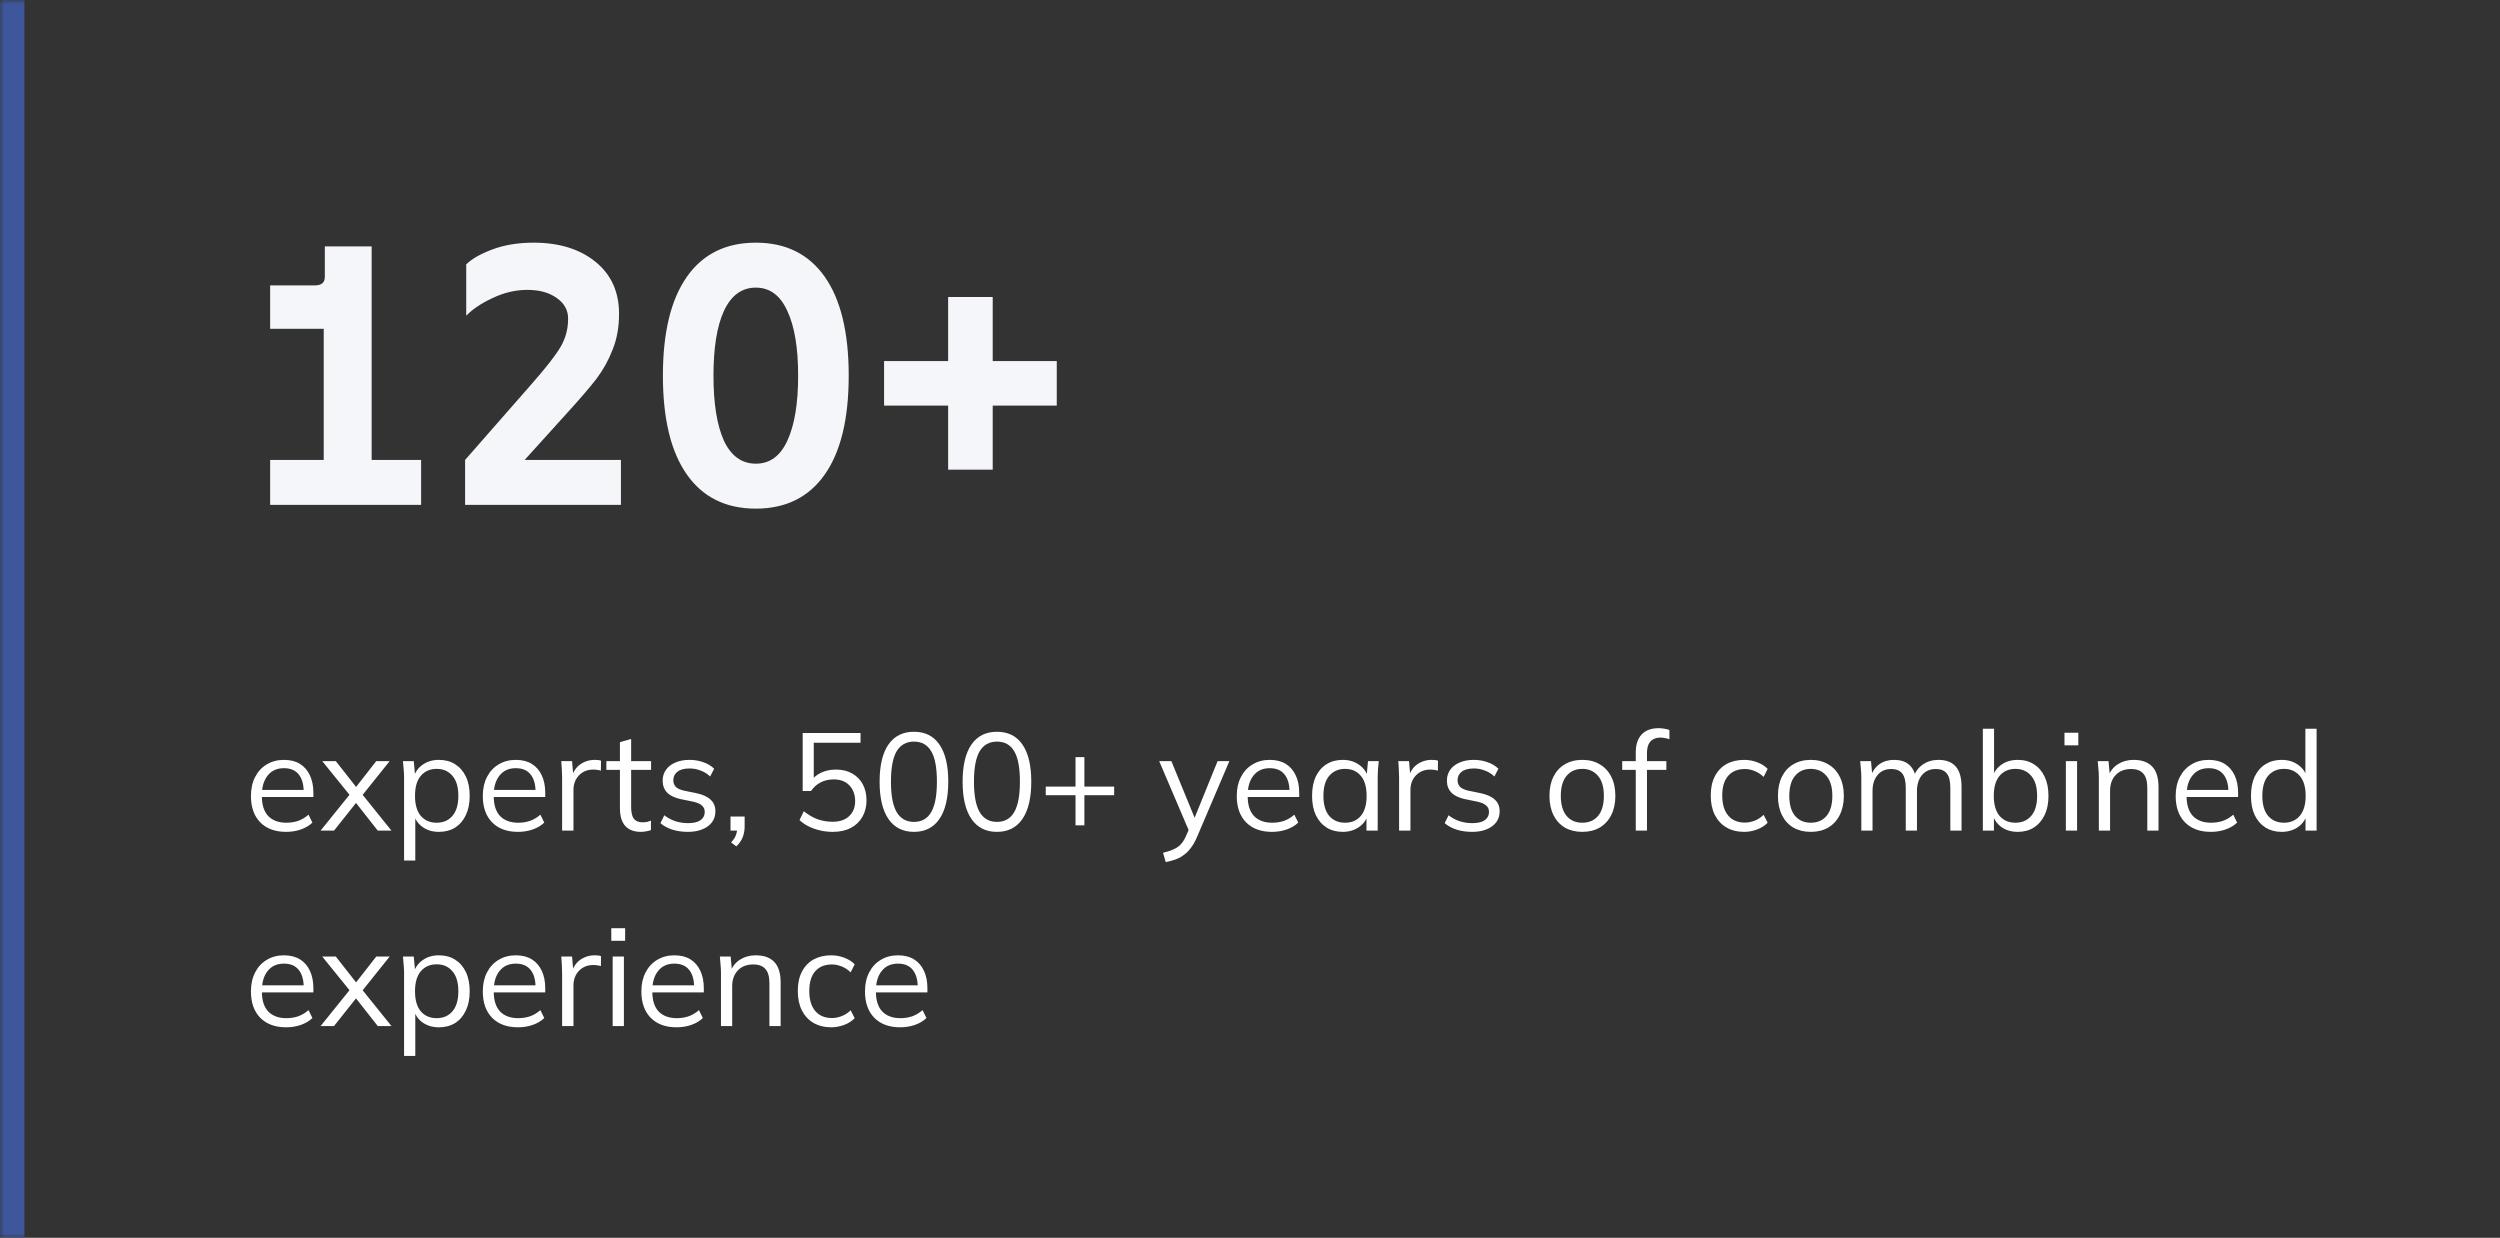
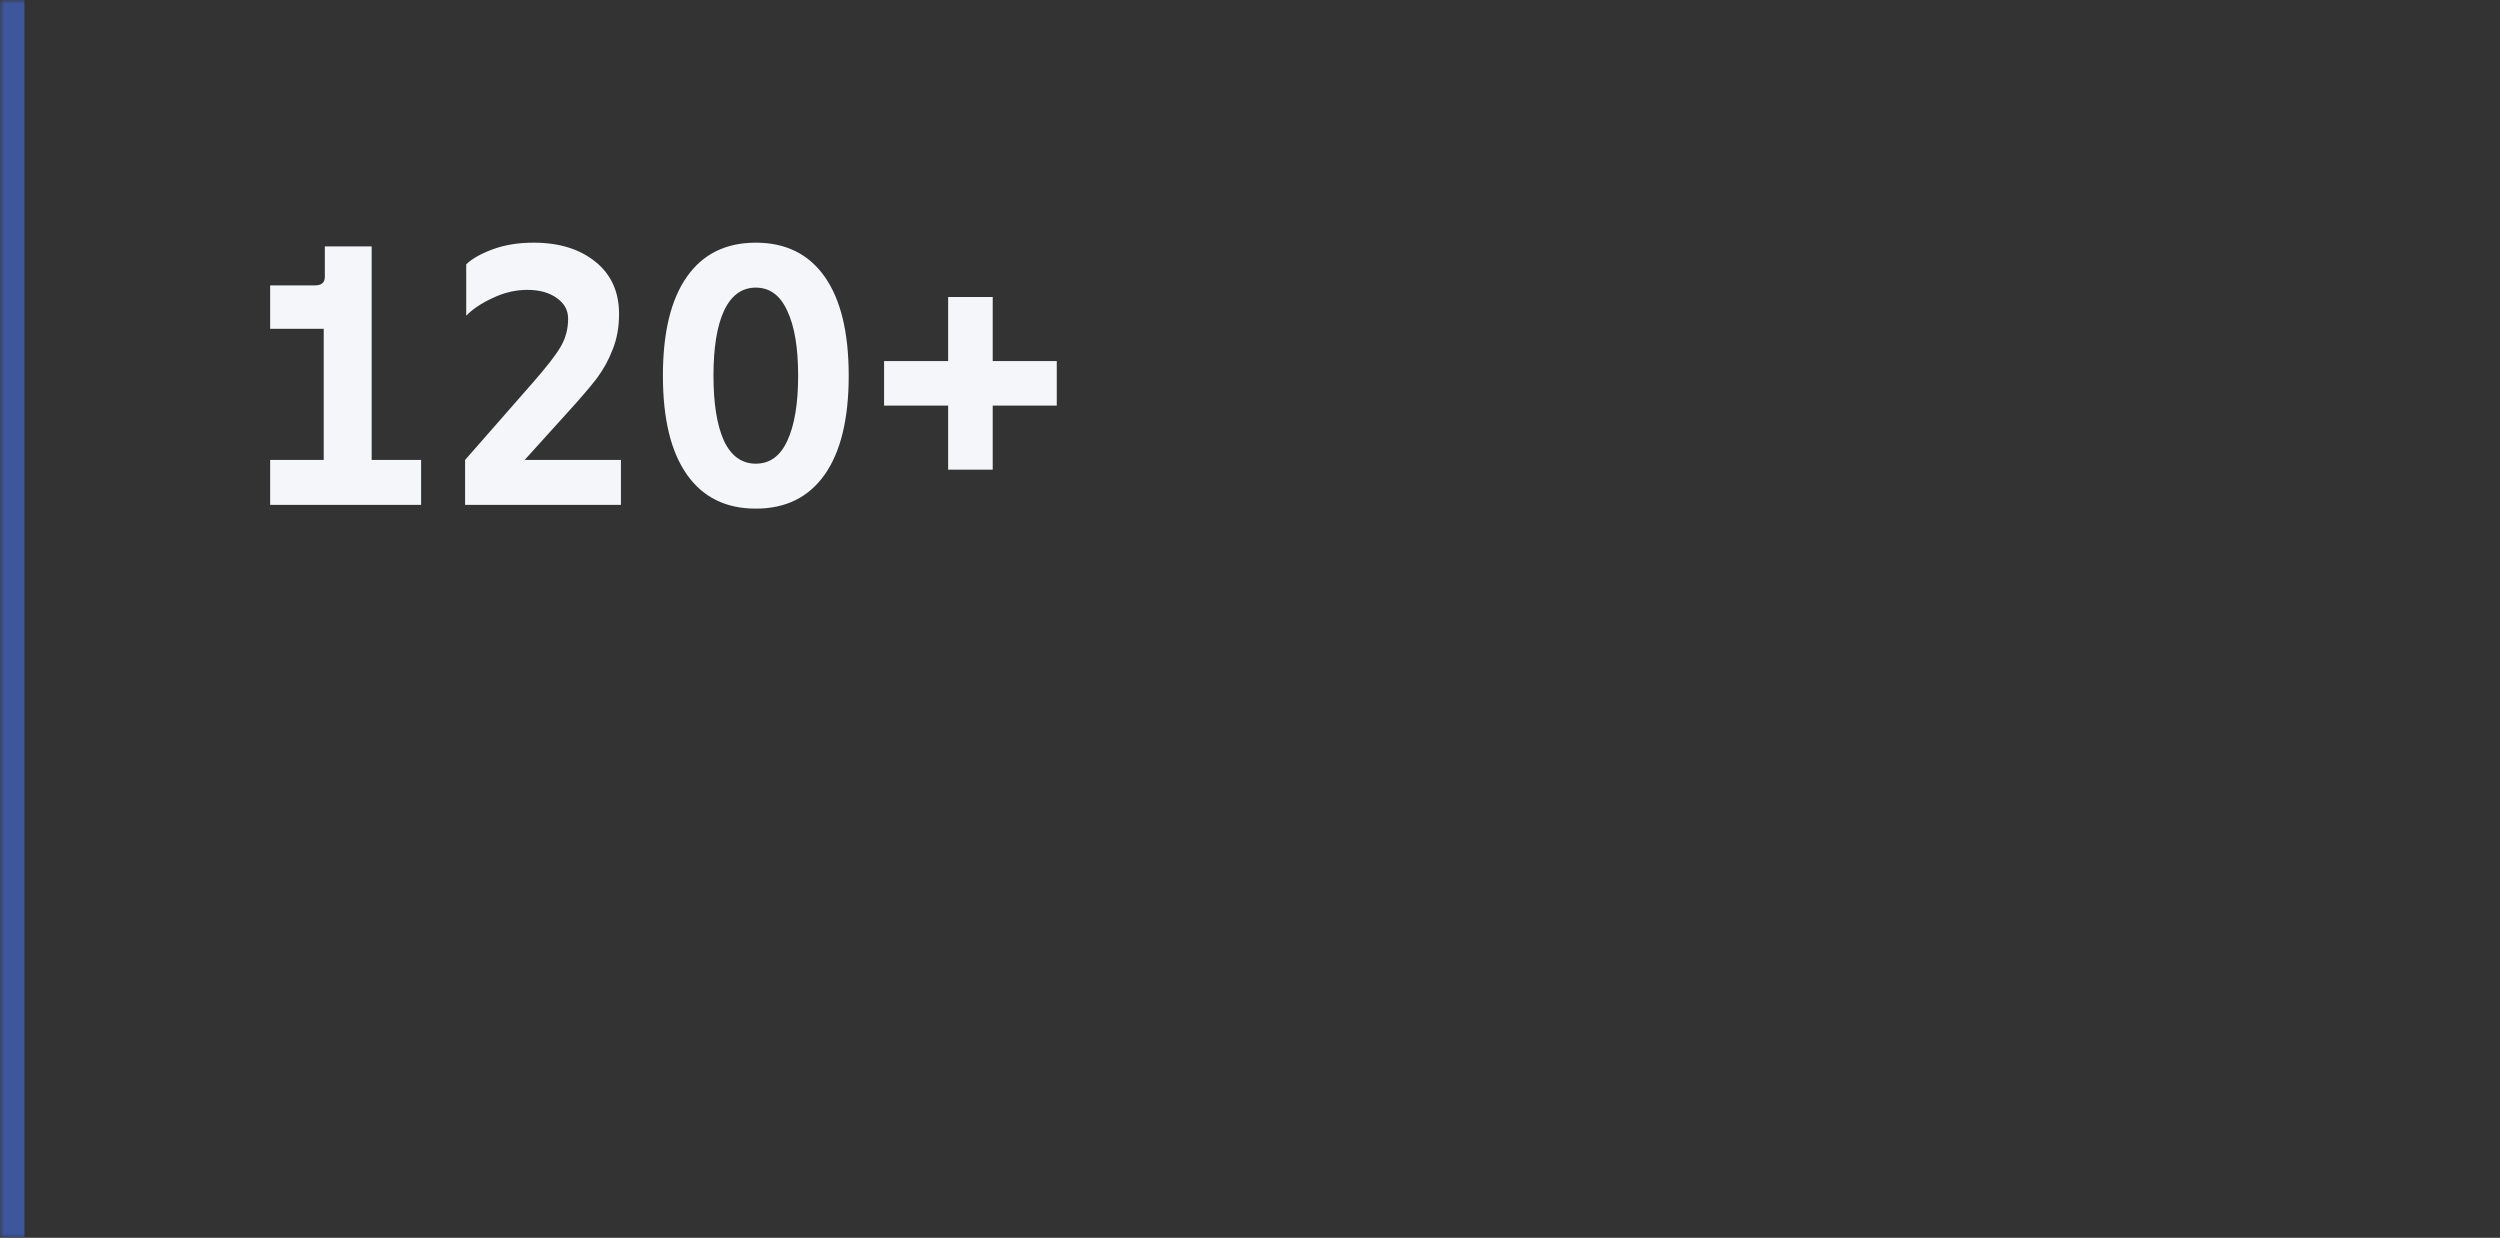
<svg xmlns="http://www.w3.org/2000/svg" width="307" height="152" viewBox="0 0 307 152" fill="none">
  <rect x="0" y="0" width="307" height="152" fill="#333333" stroke="none" />
  <mask id="path-1-inside-1_11814_11765" fill="white">
    <path d="M0 0H307V152H0V0Z" />
  </mask>
  <path d="M3 152V0H-3V152H3Z" fill="#3E569B" mask="url(#path-1-inside-1_11814_11765)" />
  <path d="M51.712 56.48V62H33.174V56.48H39.752V40.38H33.174V35.044H38.694C39.491 35.044 39.89 34.691 39.89 33.986V30.26H45.64V56.48H51.712ZM65.256 47.188C67.066 45.133 68.261 43.6 68.844 42.588C69.457 41.545 69.764 40.395 69.764 39.138C69.764 38.095 69.304 37.252 68.384 36.608C67.464 35.933 66.253 35.596 64.75 35.596C63.309 35.596 61.883 35.933 60.472 36.608C59.092 37.252 58.019 37.973 57.252 38.77V32.468C57.927 31.793 59 31.18 60.472 30.628C61.944 30.076 63.631 29.8 65.532 29.8C68.66 29.8 71.19 30.582 73.122 32.146C75.054 33.71 76.02 35.841 76.02 38.54C76.02 40.165 75.76 41.622 75.238 42.91C74.748 44.198 74.088 45.394 73.26 46.498C72.432 47.571 71.221 48.982 69.626 50.73L64.428 56.48H76.25V62H57.114V56.48L65.256 47.188ZM92.813 62.46C89.133 62.46 86.312 61.065 84.349 58.274C82.386 55.483 81.405 51.435 81.405 46.13C81.405 40.825 82.386 36.777 84.349 33.986C86.312 31.195 89.133 29.8 92.813 29.8C96.493 29.8 99.314 31.195 101.277 33.986C103.24 36.777 104.221 40.825 104.221 46.13C104.221 51.435 103.24 55.483 101.277 58.274C99.314 61.065 96.493 62.46 92.813 62.46ZM92.813 56.94C94.53 56.94 95.818 56.005 96.677 54.134C97.566 52.233 98.011 49.565 98.011 46.13C98.011 42.695 97.566 40.043 96.677 38.172C95.818 36.271 94.53 35.32 92.813 35.32C91.096 35.32 89.792 36.271 88.903 38.172C88.044 40.043 87.615 42.695 87.615 46.13C87.615 49.565 88.044 52.233 88.903 54.134C89.792 56.005 91.096 56.94 92.813 56.94ZM116.431 49.81H108.565V44.336H116.431V36.47H121.905V44.336H129.771V49.81H121.905V57.676H116.431V49.81Z" fill="#F4F6FA" />
-   <path d="M35.134 102.153C33.797 102.153 32.743 101.768 31.972 100.997C31.201 100.215 30.816 99.133 30.816 97.75C30.816 96.855 30.986 96.078 31.326 95.421C31.666 94.752 32.142 94.237 32.754 93.874C33.366 93.5 34.069 93.313 34.862 93.313C35.644 93.313 36.301 93.477 36.834 93.806C37.367 94.135 37.775 94.605 38.058 95.217C38.341 95.818 38.483 96.532 38.483 97.359V97.869H31.87V97.002H37.582L37.293 97.223C37.293 96.316 37.089 95.608 36.681 95.098C36.273 94.588 35.667 94.333 34.862 94.333C34.012 94.333 33.349 94.633 32.873 95.234C32.397 95.823 32.159 96.622 32.159 97.631V97.784C32.159 98.849 32.42 99.66 32.941 100.215C33.474 100.759 34.216 101.031 35.168 101.031C35.678 101.031 36.154 100.957 36.596 100.81C37.049 100.651 37.48 100.396 37.888 100.045L38.364 101.014C37.99 101.377 37.514 101.66 36.936 101.864C36.369 102.057 35.769 102.153 35.134 102.153ZM39.368 102L43.193 97.257V97.937L39.572 93.466H41.238L43.975 96.951H43.482L46.202 93.466H47.851L44.281 97.92V97.291L48.072 102H46.389L43.465 98.277H43.975L41.017 102H39.368ZM49.621 105.672V95.438C49.621 95.121 49.604 94.798 49.57 94.469C49.548 94.129 49.519 93.795 49.485 93.466H50.811L50.998 95.489H50.794C50.976 94.82 51.344 94.293 51.899 93.908C52.455 93.511 53.118 93.313 53.888 93.313C54.659 93.313 55.322 93.489 55.877 93.84C56.444 94.191 56.886 94.696 57.203 95.353C57.521 96.01 57.679 96.804 57.679 97.733C57.679 98.651 57.521 99.439 57.203 100.096C56.897 100.753 56.461 101.263 55.894 101.626C55.328 101.977 54.659 102.153 53.888 102.153C53.129 102.153 52.472 101.96 51.916 101.575C51.361 101.19 50.993 100.663 50.811 99.994H50.998V105.672H49.621ZM53.616 101.031C54.432 101.031 55.078 100.753 55.554 100.198C56.042 99.631 56.285 98.81 56.285 97.733C56.285 96.645 56.042 95.823 55.554 95.268C55.078 94.701 54.432 94.418 53.616 94.418C52.812 94.418 52.166 94.701 51.678 95.268C51.202 95.823 50.964 96.645 50.964 97.733C50.964 98.81 51.202 99.631 51.678 100.198C52.166 100.753 52.812 101.031 53.616 101.031ZM63.606 102.153C62.268 102.153 61.214 101.768 60.444 100.997C59.673 100.215 59.288 99.133 59.288 97.75C59.288 96.855 59.458 96.078 59.798 95.421C60.138 94.752 60.614 94.237 61.226 93.874C61.838 93.5 62.54 93.313 63.334 93.313C64.116 93.313 64.773 93.477 65.306 93.806C65.838 94.135 66.246 94.605 66.53 95.217C66.813 95.818 66.955 96.532 66.955 97.359V97.869H60.342V97.002H66.054L65.765 97.223C65.765 96.316 65.561 95.608 65.153 95.098C64.745 94.588 64.138 94.333 63.334 94.333C62.484 94.333 61.821 94.633 61.345 95.234C60.869 95.823 60.631 96.622 60.631 97.631V97.784C60.631 98.849 60.891 99.66 61.413 100.215C61.945 100.759 62.688 101.031 63.64 101.031C64.15 101.031 64.626 100.957 65.068 100.81C65.521 100.651 65.952 100.396 66.36 100.045L66.836 101.014C66.462 101.377 65.986 101.66 65.408 101.864C64.841 102.057 64.24 102.153 63.606 102.153ZM69.028 102V95.523C69.028 95.183 69.016 94.837 68.994 94.486C68.982 94.135 68.96 93.795 68.926 93.466H70.252L70.422 95.54L70.184 95.557C70.297 95.047 70.495 94.628 70.779 94.299C71.062 93.97 71.396 93.727 71.782 93.568C72.167 93.398 72.569 93.313 72.989 93.313C73.159 93.313 73.306 93.319 73.431 93.33C73.567 93.341 73.691 93.37 73.805 93.415L73.788 94.639C73.618 94.582 73.459 94.548 73.312 94.537C73.176 94.514 73.017 94.503 72.836 94.503C72.337 94.503 71.901 94.622 71.527 94.86C71.164 95.098 70.886 95.404 70.694 95.778C70.512 96.152 70.422 96.549 70.422 96.968V102H69.028ZM78.712 102.153C77.873 102.153 77.233 101.915 76.791 101.439C76.349 100.952 76.128 100.221 76.128 99.246V94.537H74.462V93.466H76.128V91.137L77.505 90.746V93.466H79.953V94.537H77.505V99.093C77.505 99.773 77.618 100.26 77.845 100.555C78.083 100.838 78.434 100.98 78.899 100.98C79.114 100.98 79.307 100.963 79.477 100.929C79.647 100.884 79.8 100.833 79.936 100.776V101.932C79.777 102 79.584 102.051 79.358 102.085C79.142 102.13 78.927 102.153 78.712 102.153ZM84.468 102.153C83.788 102.153 83.153 102.062 82.564 101.881C81.975 101.688 81.487 101.422 81.102 101.082L81.578 100.113C81.998 100.442 82.451 100.685 82.938 100.844C83.437 101.003 83.953 101.082 84.485 101.082C85.165 101.082 85.675 100.963 86.015 100.725C86.367 100.476 86.542 100.136 86.542 99.705C86.542 99.376 86.429 99.116 86.202 98.923C85.987 98.719 85.63 98.56 85.131 98.447L83.55 98.124C82.825 97.965 82.281 97.699 81.918 97.325C81.555 96.94 81.374 96.452 81.374 95.863C81.374 95.364 81.504 94.928 81.765 94.554C82.026 94.169 82.406 93.868 82.904 93.653C83.403 93.426 83.987 93.313 84.655 93.313C85.278 93.313 85.851 93.409 86.372 93.602C86.905 93.783 87.347 94.05 87.698 94.401L87.205 95.353C86.865 95.024 86.474 94.781 86.032 94.622C85.602 94.452 85.154 94.367 84.689 94.367C84.02 94.367 83.516 94.503 83.176 94.775C82.847 95.036 82.683 95.381 82.683 95.812C82.683 96.141 82.785 96.413 82.989 96.628C83.204 96.832 83.533 96.985 83.975 97.087L85.556 97.41C86.327 97.58 86.899 97.846 87.273 98.209C87.659 98.56 87.851 99.036 87.851 99.637C87.851 100.147 87.71 100.595 87.426 100.98C87.143 101.354 86.746 101.643 86.236 101.847C85.737 102.051 85.148 102.153 84.468 102.153ZM90.422 103.938L89.776 103.445C90.082 103.128 90.28 102.827 90.371 102.544C90.473 102.272 90.524 101.994 90.524 101.711L90.83 102H89.708V100.266H91.442V101.49C91.442 101.943 91.368 102.368 91.221 102.765C91.073 103.173 90.807 103.564 90.422 103.938ZM102.259 102.153C101.737 102.153 101.227 102.096 100.729 101.983C100.23 101.87 99.76 101.705 99.317 101.49C98.887 101.275 98.507 101.014 98.178 100.708L98.706 99.62C99.261 100.062 99.828 100.391 100.406 100.606C100.984 100.81 101.601 100.912 102.259 100.912C103.12 100.912 103.794 100.68 104.282 100.215C104.769 99.75 105.013 99.138 105.013 98.379C105.013 97.597 104.78 96.957 104.316 96.458C103.851 95.959 103.205 95.71 102.378 95.71C101.788 95.71 101.261 95.829 100.797 96.067C100.332 96.294 99.93 96.651 99.59 97.138H98.57V90.015H105.675V91.205H99.93V95.982H99.555C99.862 95.506 100.281 95.143 100.814 94.894C101.358 94.633 101.97 94.503 102.65 94.503C103.42 94.503 104.083 94.662 104.639 94.979C105.205 95.296 105.642 95.738 105.948 96.305C106.254 96.872 106.407 97.535 106.407 98.294C106.407 99.053 106.237 99.728 105.897 100.317C105.568 100.895 105.092 101.348 104.469 101.677C103.857 101.994 103.12 102.153 102.259 102.153ZM112.231 102.153C110.871 102.153 109.828 101.626 109.103 100.572C108.378 99.518 108.015 97.994 108.015 95.999C108.015 93.993 108.378 92.469 109.103 91.426C109.828 90.383 110.871 89.862 112.231 89.862C113.602 89.862 114.645 90.383 115.359 91.426C116.084 92.469 116.447 93.987 116.447 95.982C116.447 97.988 116.084 99.518 115.359 100.572C114.634 101.626 113.591 102.153 112.231 102.153ZM112.231 100.929C113.183 100.929 113.891 100.527 114.356 99.722C114.821 98.917 115.053 97.671 115.053 95.982C115.053 94.282 114.821 93.041 114.356 92.259C113.891 91.466 113.183 91.069 112.231 91.069C111.29 91.069 110.582 91.466 110.106 92.259C109.641 93.052 109.409 94.293 109.409 95.982C109.409 97.671 109.641 98.917 110.106 99.722C110.582 100.527 111.29 100.929 112.231 100.929ZM122.424 102.153C121.064 102.153 120.022 101.626 119.296 100.572C118.571 99.518 118.208 97.994 118.208 95.999C118.208 93.993 118.571 92.469 119.296 91.426C120.022 90.383 121.064 89.862 122.424 89.862C123.796 89.862 124.838 90.383 125.552 91.426C126.278 92.469 126.64 93.987 126.64 95.982C126.64 97.988 126.278 99.518 125.552 100.572C124.827 101.626 123.784 102.153 122.424 102.153ZM122.424 100.929C123.376 100.929 124.085 100.527 124.549 99.722C125.014 98.917 125.246 97.671 125.246 95.982C125.246 94.282 125.014 93.041 124.549 92.259C124.085 91.466 123.376 91.069 122.424 91.069C121.484 91.069 120.775 91.466 120.299 92.259C119.835 93.052 119.602 94.293 119.602 95.982C119.602 97.671 119.835 98.917 120.299 99.722C120.775 100.527 121.484 100.929 122.424 100.929ZM132.074 101.354V97.648H128.419V96.594H132.074V92.973H133.162V96.594H136.817V97.648H133.162V101.354H132.074ZM143.147 105.859L142.824 104.72C143.356 104.595 143.798 104.448 144.15 104.278C144.512 104.119 144.813 103.904 145.051 103.632C145.289 103.36 145.493 103.02 145.663 102.612L146.105 101.609L146.071 102.187L142.348 93.466H143.844L146.921 100.963H146.479L149.522 93.466H150.967L147.023 102.714C146.796 103.258 146.547 103.711 146.275 104.074C146.003 104.448 145.708 104.748 145.391 104.975C145.085 105.213 144.745 105.4 144.371 105.536C143.997 105.672 143.589 105.78 143.147 105.859ZM156.193 102.153C154.855 102.153 153.801 101.768 153.031 100.997C152.26 100.215 151.875 99.133 151.875 97.75C151.875 96.855 152.045 96.078 152.385 95.421C152.725 94.752 153.201 94.237 153.813 93.874C154.425 93.5 155.127 93.313 155.921 93.313C156.703 93.313 157.36 93.477 157.893 93.806C158.425 94.135 158.833 94.605 159.117 95.217C159.4 95.818 159.542 96.532 159.542 97.359V97.869H152.929V97.002H158.641L158.352 97.223C158.352 96.316 158.148 95.608 157.74 95.098C157.332 94.588 156.725 94.333 155.921 94.333C155.071 94.333 154.408 94.633 153.932 95.234C153.456 95.823 153.218 96.622 153.218 97.631V97.784C153.218 98.849 153.478 99.66 154 100.215C154.532 100.759 155.275 101.031 156.227 101.031C156.737 101.031 157.213 100.957 157.655 100.81C158.108 100.651 158.539 100.396 158.947 100.045L159.423 101.014C159.049 101.377 158.573 101.66 157.995 101.864C157.428 102.057 156.827 102.153 156.193 102.153ZM164.896 102.153C164.136 102.153 163.473 101.977 162.907 101.626C162.34 101.263 161.898 100.753 161.581 100.096C161.275 99.439 161.122 98.651 161.122 97.733C161.122 96.804 161.275 96.01 161.581 95.353C161.898 94.696 162.34 94.191 162.907 93.84C163.473 93.489 164.136 93.313 164.896 93.313C165.666 93.313 166.329 93.511 166.885 93.908C167.451 94.293 167.825 94.82 168.007 95.489H167.803L167.99 93.466H169.316C169.282 93.795 169.248 94.129 169.214 94.469C169.191 94.798 169.18 95.121 169.18 95.438V102H167.803V99.994H167.99C167.808 100.663 167.434 101.19 166.868 101.575C166.301 101.96 165.644 102.153 164.896 102.153ZM165.168 101.031C165.984 101.031 166.63 100.753 167.106 100.198C167.582 99.631 167.82 98.81 167.82 97.733C167.82 96.645 167.582 95.823 167.106 95.268C166.63 94.701 165.984 94.418 165.168 94.418C164.363 94.418 163.717 94.701 163.23 95.268C162.754 95.823 162.516 96.645 162.516 97.733C162.516 98.81 162.754 99.631 163.23 100.198C163.717 100.753 164.363 101.031 165.168 101.031ZM171.808 102V95.523C171.808 95.183 171.797 94.837 171.774 94.486C171.763 94.135 171.74 93.795 171.706 93.466H173.032L173.202 95.54L172.964 95.557C173.077 95.047 173.276 94.628 173.559 94.299C173.842 93.97 174.177 93.727 174.562 93.568C174.947 93.398 175.35 93.313 175.769 93.313C175.939 93.313 176.086 93.319 176.211 93.33C176.347 93.341 176.472 93.37 176.585 93.415L176.568 94.639C176.398 94.582 176.239 94.548 176.092 94.537C175.956 94.514 175.797 94.503 175.616 94.503C175.117 94.503 174.681 94.622 174.307 94.86C173.944 95.098 173.667 95.404 173.474 95.778C173.293 96.152 173.202 96.549 173.202 96.968V102H171.808ZM180.774 102.153C180.094 102.153 179.459 102.062 178.87 101.881C178.28 101.688 177.793 101.422 177.408 101.082L177.884 100.113C178.303 100.442 178.756 100.685 179.244 100.844C179.742 101.003 180.258 101.082 180.791 101.082C181.471 101.082 181.981 100.963 182.321 100.725C182.672 100.476 182.848 100.136 182.848 99.705C182.848 99.376 182.734 99.116 182.508 98.923C182.292 98.719 181.935 98.56 181.437 98.447L179.856 98.124C179.13 97.965 178.586 97.699 178.224 97.325C177.861 96.94 177.68 96.452 177.68 95.863C177.68 95.364 177.81 94.928 178.071 94.554C178.331 94.169 178.711 93.868 179.21 93.653C179.708 93.426 180.292 93.313 180.961 93.313C181.584 93.313 182.156 93.409 182.678 93.602C183.21 93.783 183.652 94.05 184.004 94.401L183.511 95.353C183.171 95.024 182.78 94.781 182.338 94.622C181.907 94.452 181.459 94.367 180.995 94.367C180.326 94.367 179.822 94.503 179.482 94.775C179.153 95.036 178.989 95.381 178.989 95.812C178.989 96.141 179.091 96.413 179.295 96.628C179.51 96.832 179.839 96.985 180.281 97.087L181.862 97.41C182.632 97.58 183.205 97.846 183.579 98.209C183.964 98.56 184.157 99.036 184.157 99.637C184.157 100.147 184.015 100.595 183.732 100.98C183.448 101.354 183.052 101.643 182.542 101.847C182.043 102.051 181.454 102.153 180.774 102.153ZM194.303 102.153C193.487 102.153 192.773 101.977 192.161 101.626C191.56 101.263 191.096 100.753 190.767 100.096C190.438 99.427 190.274 98.64 190.274 97.733C190.274 96.815 190.438 96.027 190.767 95.37C191.096 94.713 191.56 94.208 192.161 93.857C192.773 93.494 193.487 93.313 194.303 93.313C195.13 93.313 195.844 93.494 196.445 93.857C197.057 94.208 197.527 94.713 197.856 95.37C198.196 96.027 198.366 96.815 198.366 97.733C198.366 98.64 198.196 99.427 197.856 100.096C197.527 100.753 197.057 101.263 196.445 101.626C195.844 101.977 195.13 102.153 194.303 102.153ZM194.303 101.031C195.119 101.031 195.765 100.753 196.241 100.198C196.717 99.631 196.955 98.81 196.955 97.733C196.955 96.645 196.711 95.823 196.224 95.268C195.748 94.701 195.108 94.418 194.303 94.418C193.498 94.418 192.858 94.701 192.382 95.268C191.906 95.823 191.668 96.645 191.668 97.733C191.668 98.81 191.906 99.631 192.382 100.198C192.858 100.753 193.498 101.031 194.303 101.031ZM200.872 102V94.537H199.206V93.466H201.246L200.872 93.823V92.395C200.872 91.432 201.116 90.695 201.603 90.185C202.09 89.675 202.787 89.42 203.694 89.42C203.921 89.42 204.153 89.443 204.391 89.488C204.64 89.522 204.844 89.573 205.003 89.641V90.78C204.867 90.723 204.697 90.678 204.493 90.644C204.3 90.599 204.102 90.576 203.898 90.576C203.547 90.576 203.246 90.65 202.997 90.797C202.748 90.933 202.561 91.143 202.436 91.426C202.311 91.709 202.249 92.072 202.249 92.514V93.755L202.028 93.466H204.629V94.537H202.249V102H200.872ZM214.194 102.153C213.355 102.153 212.624 101.972 212.001 101.609C211.389 101.246 210.913 100.731 210.573 100.062C210.244 99.393 210.08 98.6 210.08 97.682C210.08 96.753 210.25 95.965 210.59 95.319C210.93 94.662 211.406 94.163 212.018 93.823C212.641 93.483 213.366 93.313 214.194 93.313C214.738 93.313 215.265 93.409 215.775 93.602C216.296 93.795 216.727 94.067 217.067 94.418L216.574 95.404C216.234 95.075 215.86 94.832 215.452 94.673C215.055 94.514 214.664 94.435 214.279 94.435C213.395 94.435 212.709 94.713 212.222 95.268C211.734 95.823 211.491 96.634 211.491 97.699C211.491 98.753 211.734 99.569 212.222 100.147C212.709 100.725 213.395 101.014 214.279 101.014C214.653 101.014 215.038 100.94 215.435 100.793C215.843 100.646 216.222 100.402 216.574 100.062L217.067 101.031C216.715 101.394 216.279 101.671 215.758 101.864C215.236 102.057 214.715 102.153 214.194 102.153ZM222.36 102.153C221.544 102.153 220.83 101.977 220.218 101.626C219.617 101.263 219.152 100.753 218.824 100.096C218.495 99.427 218.331 98.64 218.331 97.733C218.331 96.815 218.495 96.027 218.824 95.37C219.152 94.713 219.617 94.208 220.218 93.857C220.83 93.494 221.544 93.313 222.36 93.313C223.187 93.313 223.901 93.494 224.502 93.857C225.114 94.208 225.584 94.713 225.913 95.37C226.253 96.027 226.423 96.815 226.423 97.733C226.423 98.64 226.253 99.427 225.913 100.096C225.584 100.753 225.114 101.263 224.502 101.626C223.901 101.977 223.187 102.153 222.36 102.153ZM222.36 101.031C223.176 101.031 223.822 100.753 224.298 100.198C224.774 99.631 225.012 98.81 225.012 97.733C225.012 96.645 224.768 95.823 224.281 95.268C223.805 94.701 223.164 94.418 222.36 94.418C221.555 94.418 220.915 94.701 220.439 95.268C219.963 95.823 219.725 96.645 219.725 97.733C219.725 98.81 219.963 99.631 220.439 100.198C220.915 100.753 221.555 101.031 222.36 101.031ZM228.57 102V95.438C228.57 95.121 228.553 94.798 228.519 94.469C228.496 94.129 228.468 93.795 228.434 93.466H229.76L229.93 95.336H229.726C229.952 94.69 230.309 94.191 230.797 93.84C231.295 93.489 231.896 93.313 232.599 93.313C233.313 93.313 233.891 93.483 234.333 93.823C234.786 94.163 235.092 94.69 235.251 95.404H234.996C235.211 94.758 235.591 94.248 236.135 93.874C236.679 93.5 237.313 93.313 238.039 93.313C238.979 93.313 239.688 93.585 240.164 94.129C240.64 94.662 240.878 95.506 240.878 96.662V102H239.501V96.747C239.501 95.942 239.359 95.359 239.076 94.996C238.792 94.622 238.339 94.435 237.716 94.435C237.002 94.435 236.435 94.684 236.016 95.183C235.608 95.67 235.404 96.328 235.404 97.155V102H234.027V96.747C234.027 95.942 233.885 95.359 233.602 94.996C233.318 94.622 232.865 94.435 232.242 94.435C231.528 94.435 230.967 94.684 230.559 95.183C230.151 95.67 229.947 96.328 229.947 97.155V102H228.57ZM247.778 102.153C247.008 102.153 246.345 101.96 245.789 101.575C245.234 101.178 244.86 100.64 244.667 99.96H244.854V102H243.494V89.488H244.871V95.455H244.667C244.86 94.798 245.234 94.276 245.789 93.891C246.345 93.506 247.008 93.313 247.778 93.313C248.549 93.313 249.212 93.494 249.767 93.857C250.334 94.208 250.77 94.713 251.076 95.37C251.394 96.027 251.552 96.815 251.552 97.733C251.552 98.651 251.394 99.439 251.076 100.096C250.759 100.753 250.317 101.263 249.75 101.626C249.195 101.977 248.538 102.153 247.778 102.153ZM247.489 101.031C248.294 101.031 248.94 100.753 249.427 100.198C249.915 99.643 250.158 98.821 250.158 97.733C250.158 96.645 249.915 95.823 249.427 95.268C248.94 94.701 248.294 94.418 247.489 94.418C246.685 94.418 246.039 94.701 245.551 95.268C245.075 95.823 244.837 96.645 244.837 97.733C244.837 98.81 245.075 99.631 245.551 100.198C246.039 100.753 246.685 101.031 247.489 101.031ZM253.688 102V93.466H255.065V102H253.688ZM253.518 91.528V89.981H255.218V91.528H253.518ZM257.739 102V95.438C257.739 95.121 257.722 94.798 257.688 94.469C257.665 94.129 257.637 93.795 257.603 93.466H258.929L259.099 95.336H258.895C259.144 94.679 259.541 94.18 260.085 93.84C260.64 93.489 261.28 93.313 262.006 93.313C263.014 93.313 263.774 93.585 264.284 94.129C264.805 94.662 265.066 95.506 265.066 96.662V102H263.689V96.747C263.689 95.942 263.524 95.359 263.196 94.996C262.878 94.622 262.38 94.435 261.7 94.435C260.906 94.435 260.277 94.679 259.813 95.166C259.348 95.653 259.116 96.305 259.116 97.121V102H257.739ZM271.49 102.153C270.153 102.153 269.099 101.768 268.328 100.997C267.558 100.215 267.172 99.133 267.172 97.75C267.172 96.855 267.342 96.078 267.682 95.421C268.022 94.752 268.498 94.237 269.11 93.874C269.722 93.5 270.425 93.313 271.218 93.313C272 93.313 272.658 93.477 273.19 93.806C273.723 94.135 274.131 94.605 274.414 95.217C274.698 95.818 274.839 96.532 274.839 97.359V97.869H268.226V97.002H273.938L273.649 97.223C273.649 96.316 273.445 95.608 273.037 95.098C272.629 94.588 272.023 94.333 271.218 94.333C270.368 94.333 269.705 94.633 269.229 95.234C268.753 95.823 268.515 96.622 268.515 97.631V97.784C268.515 98.849 268.776 99.66 269.297 100.215C269.83 100.759 270.572 101.031 271.524 101.031C272.034 101.031 272.51 100.957 272.952 100.81C273.406 100.651 273.836 100.396 274.244 100.045L274.72 101.014C274.346 101.377 273.87 101.66 273.292 101.864C272.726 102.057 272.125 102.153 271.49 102.153ZM280.177 102.153C279.429 102.153 278.771 101.977 278.205 101.626C277.638 101.263 277.196 100.753 276.879 100.096C276.573 99.439 276.42 98.651 276.42 97.733C276.42 96.804 276.573 96.01 276.879 95.353C277.196 94.696 277.638 94.191 278.205 93.84C278.771 93.489 279.429 93.313 280.177 93.313C280.947 93.313 281.61 93.506 282.166 93.891C282.732 94.276 283.112 94.798 283.305 95.455H283.101V89.488H284.478V102H283.118V99.96H283.305C283.123 100.64 282.749 101.178 282.183 101.575C281.616 101.96 280.947 102.153 280.177 102.153ZM280.466 101.031C281.27 101.031 281.916 100.753 282.404 100.198C282.891 99.631 283.135 98.81 283.135 97.733C283.135 96.645 282.891 95.823 282.404 95.268C281.916 94.701 281.27 94.418 280.466 94.418C279.661 94.418 279.015 94.701 278.528 95.268C278.052 95.823 277.814 96.645 277.814 97.733C277.814 98.81 278.052 99.631 278.528 100.198C279.015 100.753 279.661 101.031 280.466 101.031ZM35.134 126.153C33.797 126.153 32.743 125.768 31.972 124.997C31.201 124.215 30.816 123.133 30.816 121.75C30.816 120.855 30.986 120.078 31.326 119.421C31.666 118.752 32.142 118.237 32.754 117.874C33.366 117.5 34.069 117.313 34.862 117.313C35.644 117.313 36.301 117.477 36.834 117.806C37.367 118.135 37.775 118.605 38.058 119.217C38.341 119.818 38.483 120.532 38.483 121.359V121.869H31.87V121.002H37.582L37.293 121.223C37.293 120.316 37.089 119.608 36.681 119.098C36.273 118.588 35.667 118.333 34.862 118.333C34.012 118.333 33.349 118.633 32.873 119.234C32.397 119.823 32.159 120.622 32.159 121.631V121.784C32.159 122.849 32.42 123.66 32.941 124.215C33.474 124.759 34.216 125.031 35.168 125.031C35.678 125.031 36.154 124.957 36.596 124.81C37.049 124.651 37.48 124.396 37.888 124.045L38.364 125.014C37.99 125.377 37.514 125.66 36.936 125.864C36.369 126.057 35.769 126.153 35.134 126.153ZM39.368 126L43.193 121.257V121.937L39.572 117.466H41.238L43.975 120.951H43.482L46.202 117.466H47.851L44.281 121.92V121.291L48.072 126H46.389L43.465 122.277H43.975L41.017 126H39.368ZM49.621 129.672V119.438C49.621 119.121 49.604 118.798 49.57 118.469C49.548 118.129 49.519 117.795 49.485 117.466H50.811L50.998 119.489H50.794C50.976 118.82 51.344 118.293 51.899 117.908C52.455 117.511 53.118 117.313 53.888 117.313C54.659 117.313 55.322 117.489 55.877 117.84C56.444 118.191 56.886 118.696 57.203 119.353C57.521 120.01 57.679 120.804 57.679 121.733C57.679 122.651 57.521 123.439 57.203 124.096C56.897 124.753 56.461 125.263 55.894 125.626C55.328 125.977 54.659 126.153 53.888 126.153C53.129 126.153 52.472 125.96 51.916 125.575C51.361 125.19 50.993 124.663 50.811 123.994H50.998V129.672H49.621ZM53.616 125.031C54.432 125.031 55.078 124.753 55.554 124.198C56.042 123.631 56.285 122.81 56.285 121.733C56.285 120.645 56.042 119.823 55.554 119.268C55.078 118.701 54.432 118.418 53.616 118.418C52.812 118.418 52.166 118.701 51.678 119.268C51.202 119.823 50.964 120.645 50.964 121.733C50.964 122.81 51.202 123.631 51.678 124.198C52.166 124.753 52.812 125.031 53.616 125.031ZM63.606 126.153C62.268 126.153 61.214 125.768 60.444 124.997C59.673 124.215 59.288 123.133 59.288 121.75C59.288 120.855 59.458 120.078 59.798 119.421C60.138 118.752 60.614 118.237 61.226 117.874C61.838 117.5 62.54 117.313 63.334 117.313C64.116 117.313 64.773 117.477 65.306 117.806C65.838 118.135 66.246 118.605 66.53 119.217C66.813 119.818 66.955 120.532 66.955 121.359V121.869H60.342V121.002H66.054L65.765 121.223C65.765 120.316 65.561 119.608 65.153 119.098C64.745 118.588 64.138 118.333 63.334 118.333C62.484 118.333 61.821 118.633 61.345 119.234C60.869 119.823 60.631 120.622 60.631 121.631V121.784C60.631 122.849 60.891 123.66 61.413 124.215C61.945 124.759 62.688 125.031 63.64 125.031C64.15 125.031 64.626 124.957 65.068 124.81C65.521 124.651 65.952 124.396 66.36 124.045L66.836 125.014C66.462 125.377 65.986 125.66 65.408 125.864C64.841 126.057 64.24 126.153 63.606 126.153ZM69.028 126V119.523C69.028 119.183 69.016 118.837 68.994 118.486C68.982 118.135 68.96 117.795 68.926 117.466H70.252L70.422 119.54L70.184 119.557C70.297 119.047 70.495 118.628 70.779 118.299C71.062 117.97 71.396 117.727 71.782 117.568C72.167 117.398 72.569 117.313 72.989 117.313C73.159 117.313 73.306 117.319 73.431 117.33C73.567 117.341 73.691 117.37 73.805 117.415L73.788 118.639C73.618 118.582 73.459 118.548 73.312 118.537C73.176 118.514 73.017 118.503 72.836 118.503C72.337 118.503 71.901 118.622 71.527 118.86C71.164 119.098 70.886 119.404 70.694 119.778C70.512 120.152 70.422 120.549 70.422 120.968V126H69.028ZM75.237 126V117.466H76.615V126H75.237ZM75.067 115.528V113.981H76.767V115.528H75.067ZM83.079 126.153C81.742 126.153 80.688 125.768 79.917 124.997C79.147 124.215 78.761 123.133 78.761 121.75C78.761 120.855 78.931 120.078 79.271 119.421C79.611 118.752 80.087 118.237 80.699 117.874C81.311 117.5 82.014 117.313 82.807 117.313C83.589 117.313 84.247 117.477 84.779 117.806C85.312 118.135 85.72 118.605 86.003 119.217C86.287 119.818 86.428 120.532 86.428 121.359V121.869H79.815V121.002H85.527L85.238 121.223C85.238 120.316 85.034 119.608 84.626 119.098C84.218 118.588 83.612 118.333 82.807 118.333C81.957 118.333 81.294 118.633 80.818 119.234C80.342 119.823 80.104 120.622 80.104 121.631V121.784C80.104 122.849 80.365 123.66 80.886 124.215C81.419 124.759 82.161 125.031 83.113 125.031C83.623 125.031 84.099 124.957 84.541 124.81C84.995 124.651 85.425 124.396 85.833 124.045L86.309 125.014C85.935 125.377 85.459 125.66 84.881 125.864C84.315 126.057 83.714 126.153 83.079 126.153ZM88.535 126V119.438C88.535 119.121 88.518 118.798 88.484 118.469C88.462 118.129 88.433 117.795 88.399 117.466H89.725L89.895 119.336H89.691C89.941 118.679 90.337 118.18 90.881 117.84C91.437 117.489 92.077 117.313 92.802 117.313C93.811 117.313 94.57 117.585 95.08 118.129C95.602 118.662 95.862 119.506 95.862 120.662V126H94.485V120.747C94.485 119.942 94.321 119.359 93.992 118.996C93.675 118.622 93.176 118.435 92.496 118.435C91.703 118.435 91.074 118.679 90.609 119.166C90.145 119.653 89.912 120.305 89.912 121.121V126H88.535ZM102.083 126.153C101.245 126.153 100.514 125.972 99.89 125.609C99.278 125.246 98.802 124.731 98.462 124.062C98.134 123.393 97.969 122.6 97.969 121.682C97.969 120.753 98.139 119.965 98.479 119.319C98.819 118.662 99.295 118.163 99.907 117.823C100.531 117.483 101.256 117.313 102.083 117.313C102.627 117.313 103.154 117.409 103.664 117.602C104.186 117.795 104.616 118.067 104.956 118.418L104.463 119.404C104.123 119.075 103.749 118.832 103.341 118.673C102.945 118.514 102.554 118.435 102.168 118.435C101.284 118.435 100.599 118.713 100.111 119.268C99.624 119.823 99.38 120.634 99.38 121.699C99.38 122.753 99.624 123.569 100.111 124.147C100.599 124.725 101.284 125.014 102.168 125.014C102.542 125.014 102.928 124.94 103.324 124.793C103.732 124.646 104.112 124.402 104.463 124.062L104.956 125.031C104.605 125.394 104.169 125.671 103.647 125.864C103.126 126.057 102.605 126.153 102.083 126.153ZM110.538 126.153C109.201 126.153 108.147 125.768 107.376 124.997C106.606 124.215 106.22 123.133 106.22 121.75C106.22 120.855 106.39 120.078 106.73 119.421C107.07 118.752 107.546 118.237 108.158 117.874C108.77 117.5 109.473 117.313 110.266 117.313C111.048 117.313 111.706 117.477 112.238 117.806C112.771 118.135 113.179 118.605 113.462 119.217C113.746 119.818 113.887 120.532 113.887 121.359V121.869H107.274V121.002H112.986L112.697 121.223C112.697 120.316 112.493 119.608 112.085 119.098C111.677 118.588 111.071 118.333 110.266 118.333C109.416 118.333 108.753 118.633 108.277 119.234C107.801 119.823 107.563 120.622 107.563 121.631V121.784C107.563 122.849 107.824 123.66 108.345 124.215C108.878 124.759 109.62 125.031 110.572 125.031C111.082 125.031 111.558 124.957 112 124.81C112.454 124.651 112.884 124.396 113.292 124.045L113.768 125.014C113.394 125.377 112.918 125.66 112.34 125.864C111.774 126.057 111.173 126.153 110.538 126.153Z" fill="white" />
</svg>